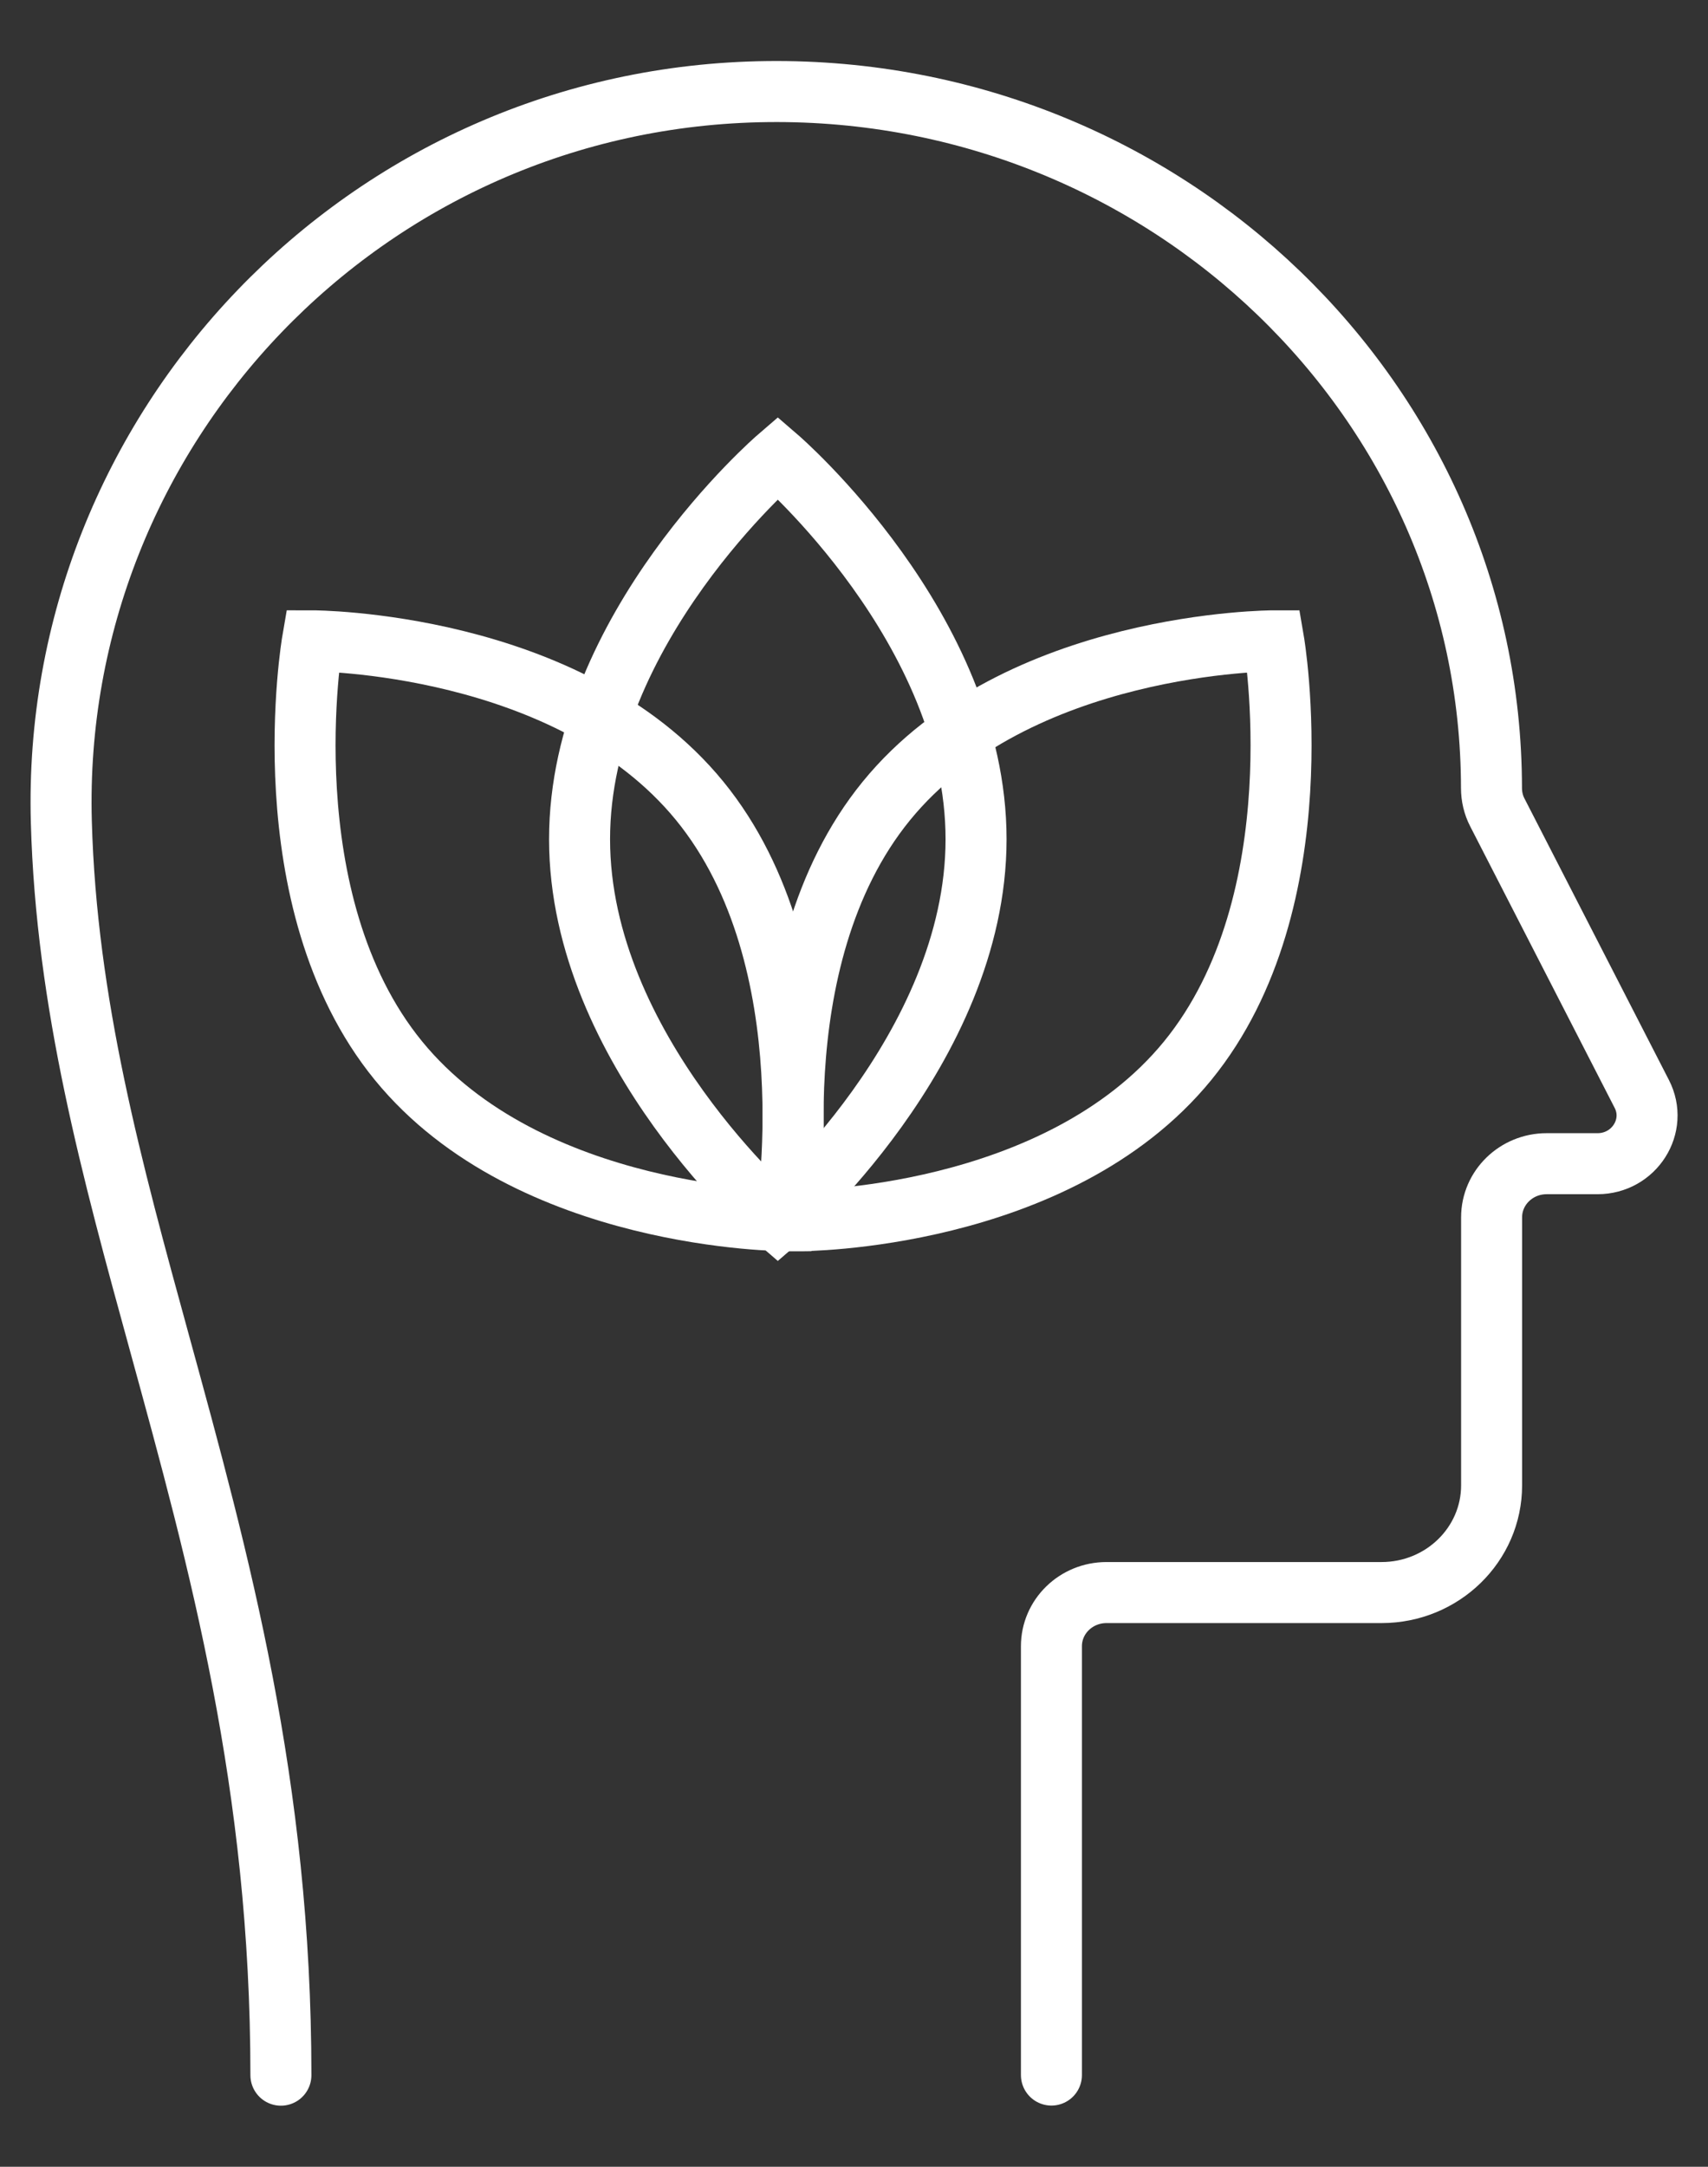
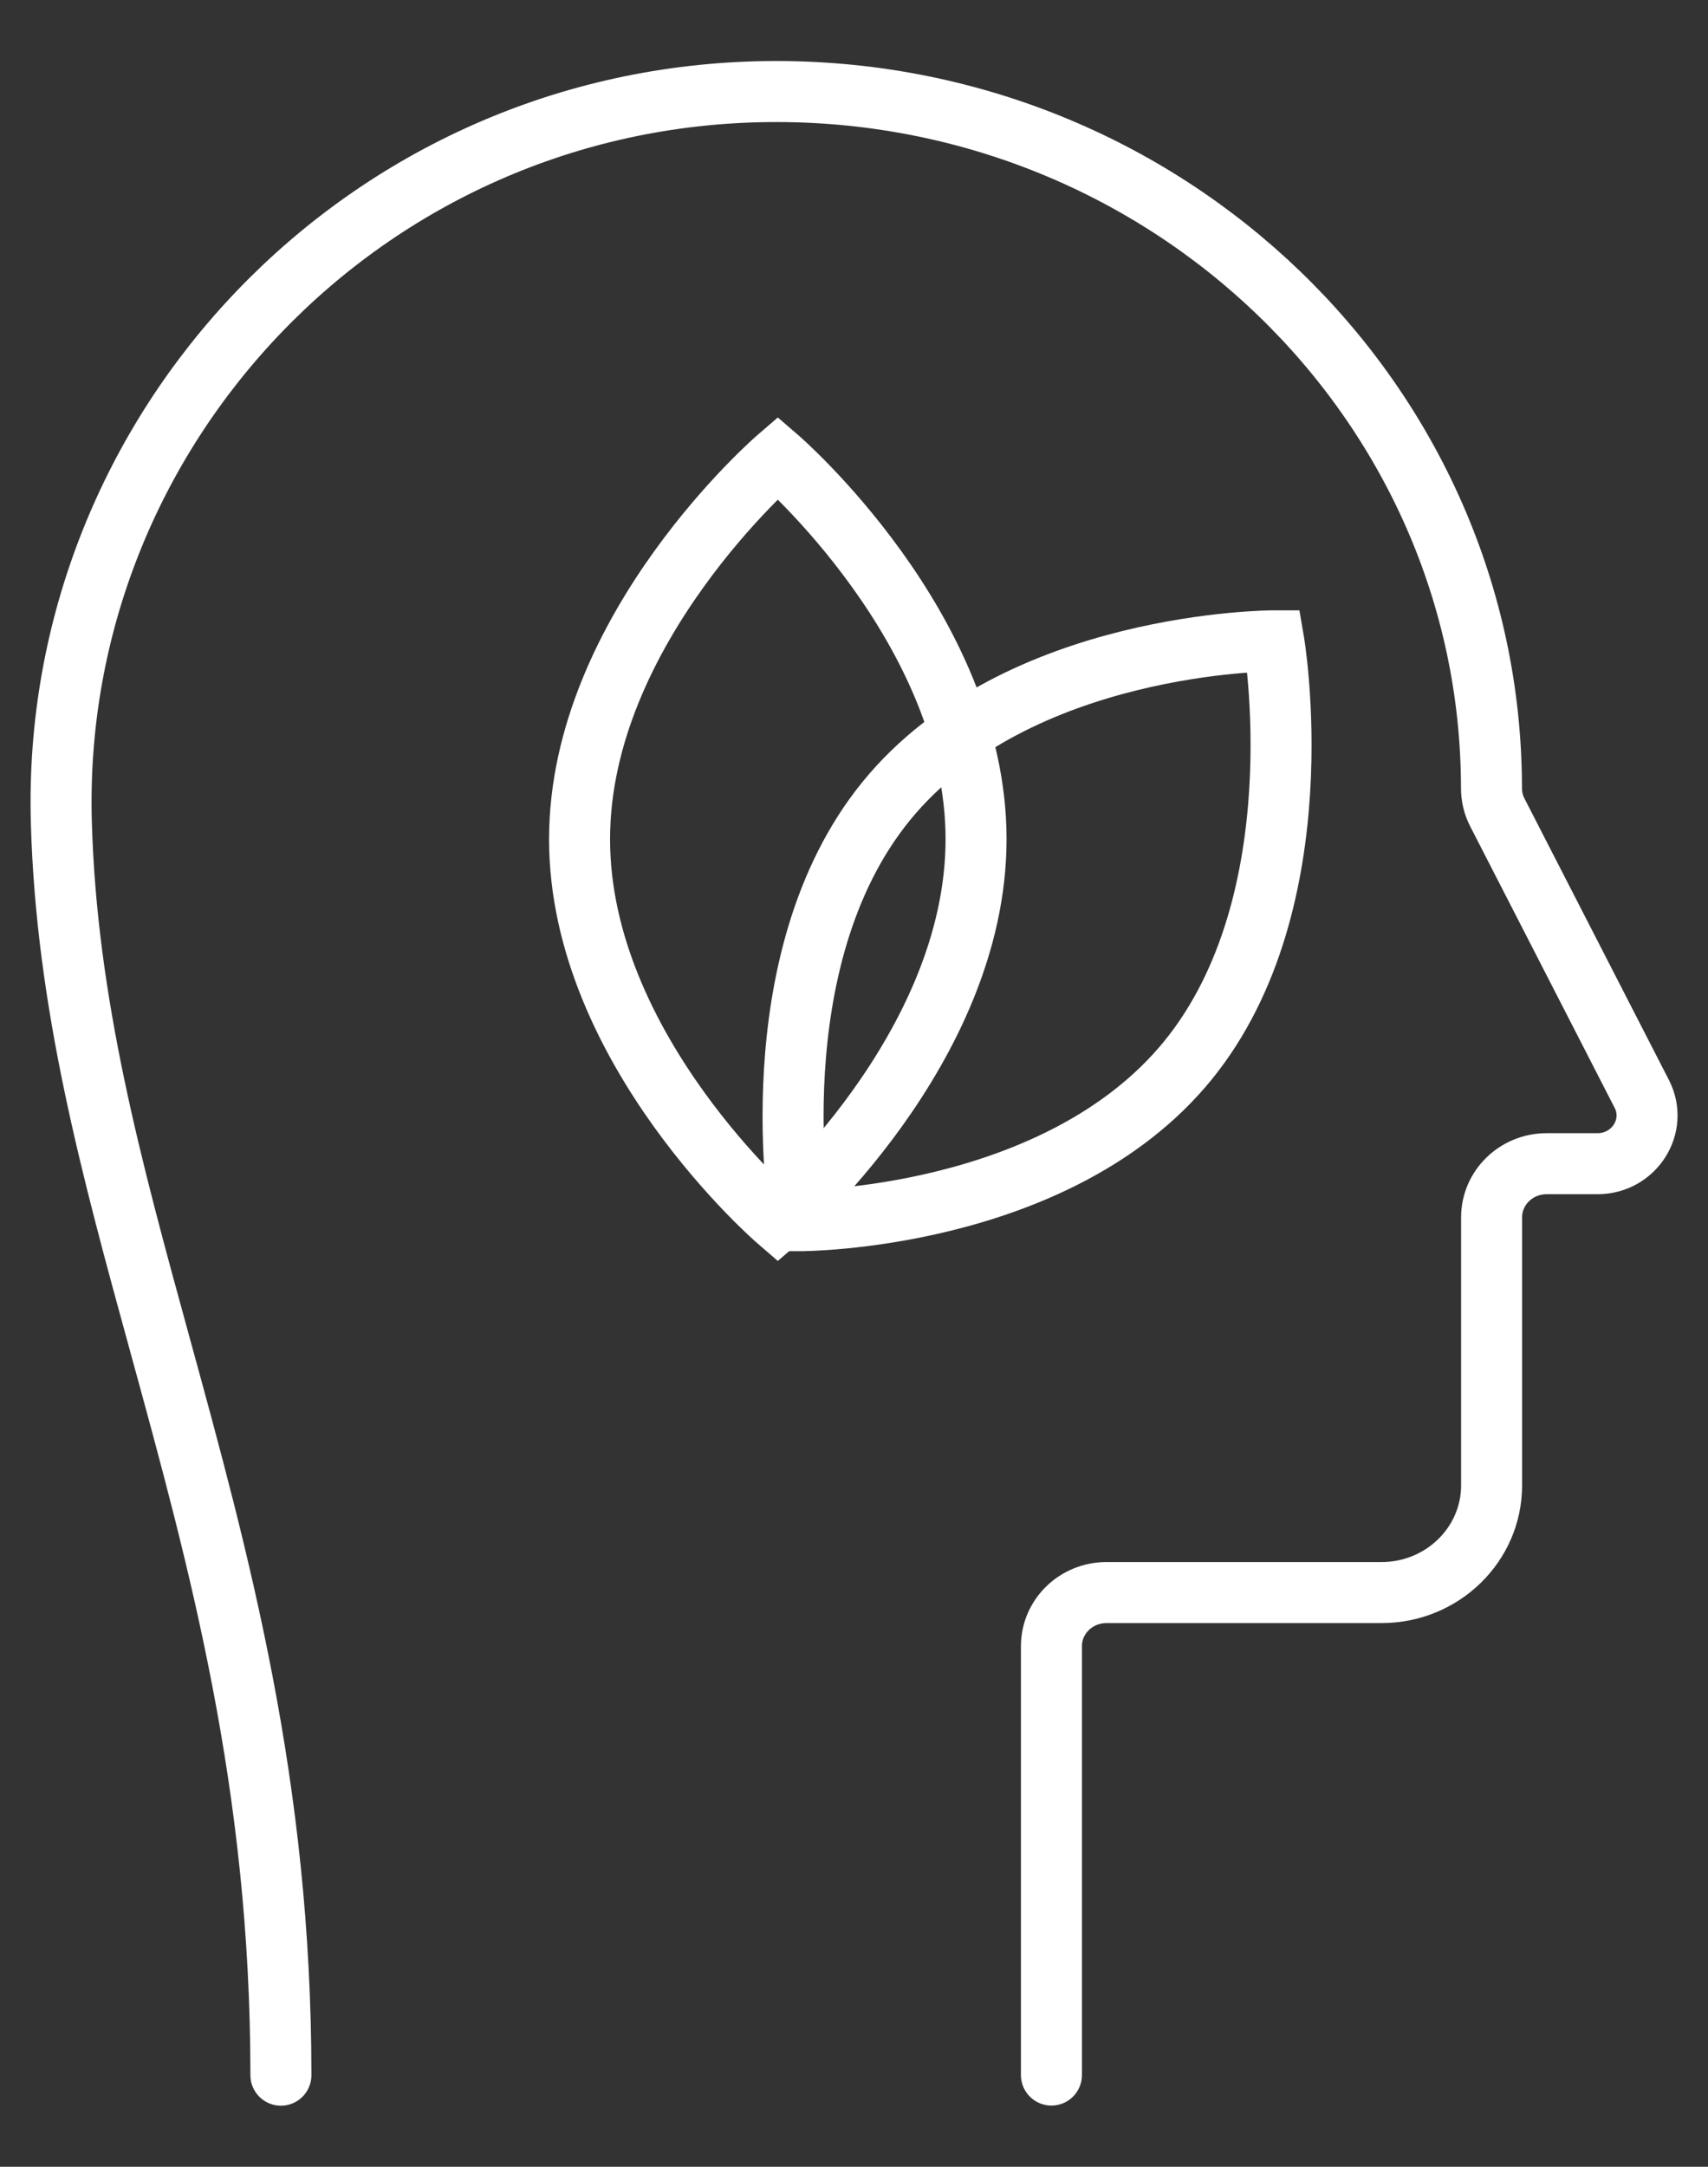
<svg xmlns="http://www.w3.org/2000/svg" width="56" height="71" viewBox="0 0 56 71" fill="none">
  <rect x="0" y="0" width="56" height="71" fill="#333333" stroke="none" />
  <path d="M9.21 67.999C9.21 58.495 7.189 51.15 5.24 44.049C3.667 38.323 2.176 32.898 2.011 26.932C1.65 14.078 11.971 3.15 25.176 3.001C38.227 2.855 48.889 13.15 48.901 25.82C48.901 26.099 48.964 26.374 49.093 26.622L53.828 35.844C54.37 36.894 53.581 38.132 52.377 38.132H50.709C49.713 38.132 48.905 38.919 48.905 39.889V48.671C48.905 50.611 47.289 52.185 45.296 52.185H36.277C35.281 52.185 34.473 52.972 34.473 53.942V67.995" stroke="white" stroke-width="2" stroke-miterlimit="10" stroke-linecap="round" />
-   <path d="M22.94 26.242C27.226 31.489 25.76 39.999 25.76 39.999C25.76 39.999 17.35 39.999 13.064 34.756C8.778 29.509 10.244 20.999 10.244 20.999C10.244 20.999 18.654 20.999 22.94 26.242Z" stroke="white" stroke-width="2" stroke-miterlimit="10" stroke-linecap="round" />
  <path d="M38.941 34.756C34.655 40.003 26.243 39.999 26.243 39.999C26.243 39.999 24.78 31.489 29.063 26.242C33.346 20.995 41.761 20.999 41.761 20.999C41.761 20.999 43.224 29.509 38.941 34.756Z" stroke="white" stroke-width="2" stroke-miterlimit="10" stroke-linecap="round" />
  <path d="M32.002 27.499C32.002 34.403 25.502 39.999 25.502 39.999C25.502 39.999 19.002 34.403 19.002 27.499C19.002 20.595 25.502 14.999 25.502 14.999C25.502 14.999 32.002 20.595 32.002 27.499Z" stroke="white" stroke-width="2" stroke-miterlimit="10" stroke-linecap="round" />
</svg>